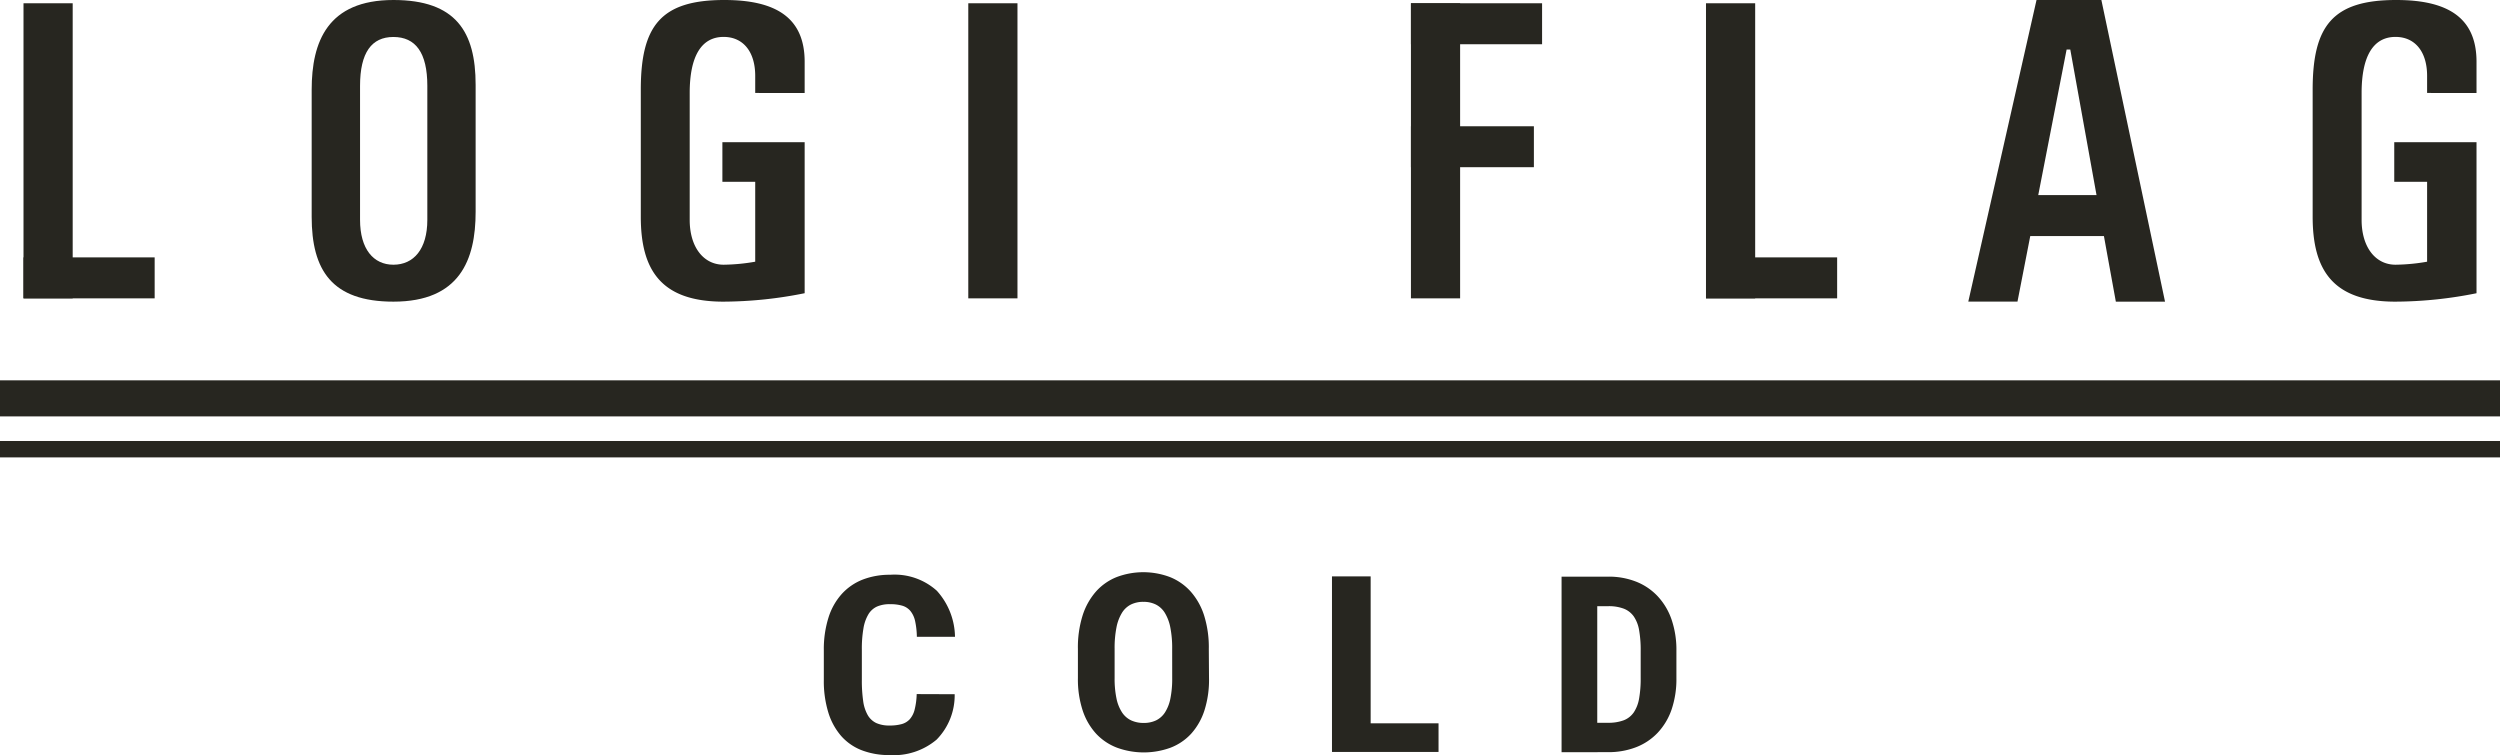
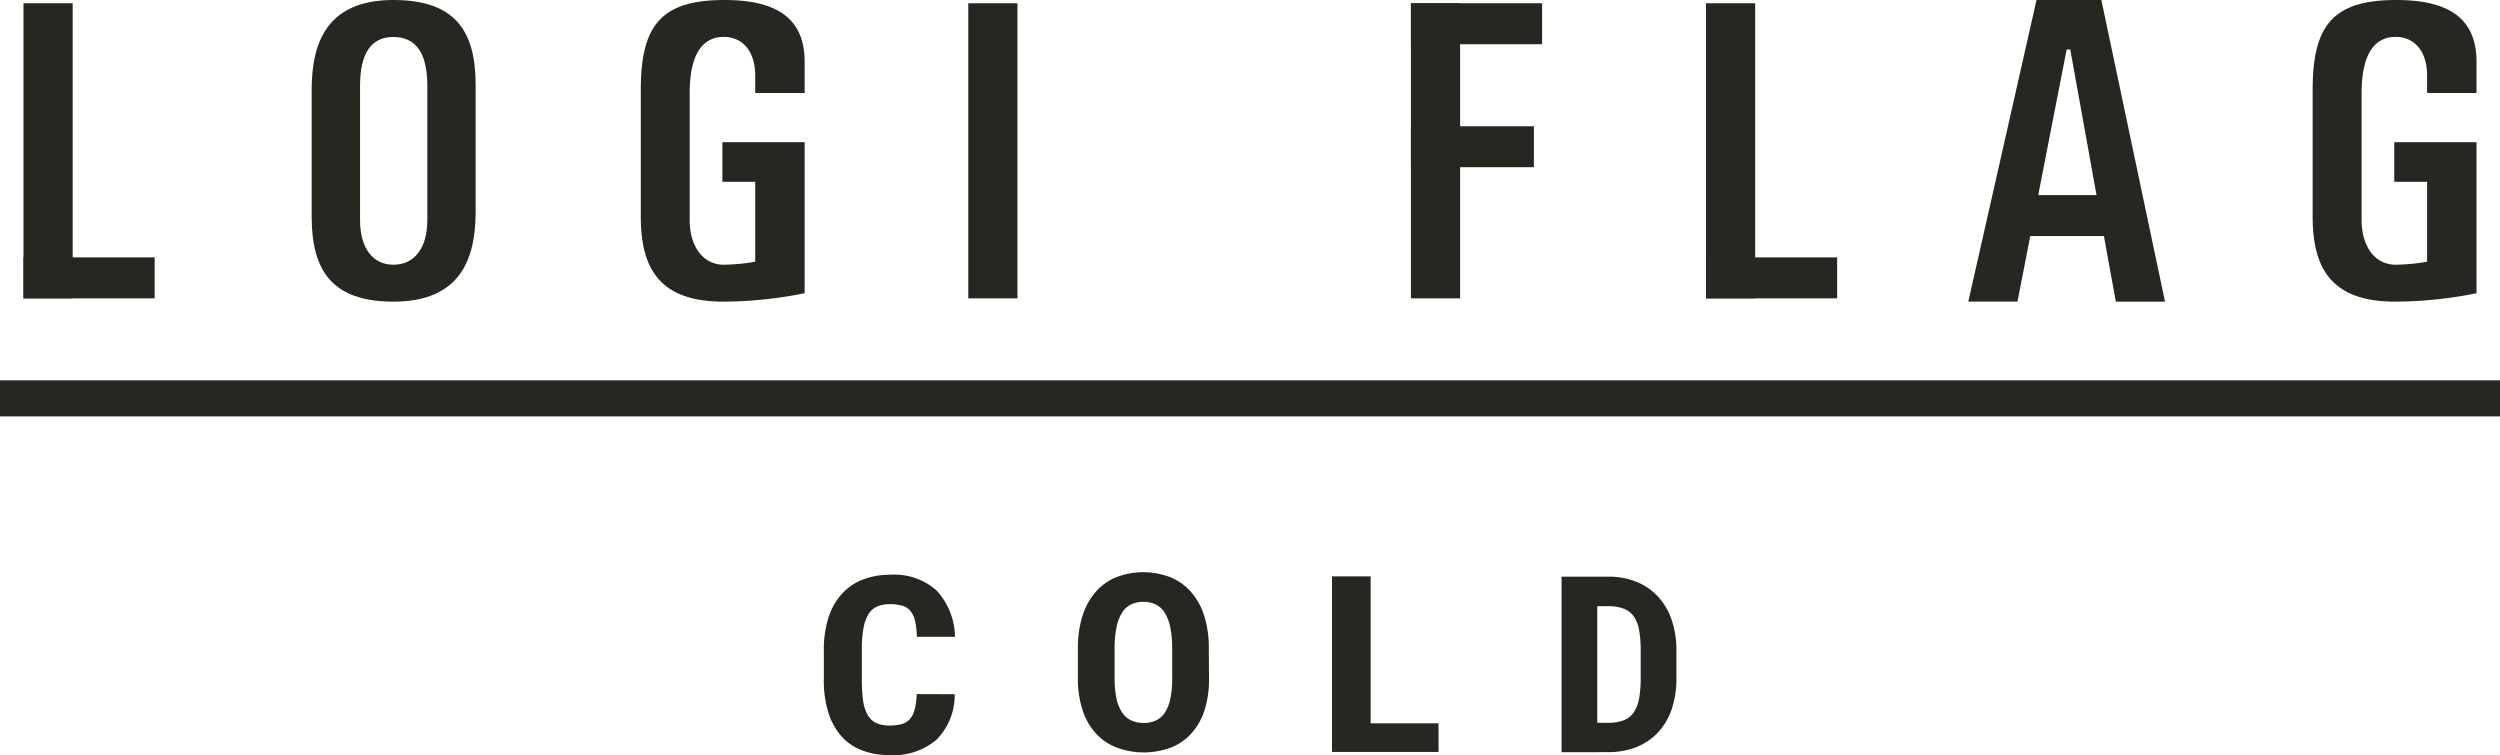
<svg xmlns="http://www.w3.org/2000/svg" id="グループ_19883" data-name="グループ 19883" width="107.757" height="32.544">
  <g id="グループ_26849" data-name="グループ 26849" fill="#272620">
    <path id="パス_744714" data-name="パス 744714" d="M64.621 46.3a2.723 2.723 0 01-.78 1.958 2.867 2.867 0 01-2.025.665 3.271 3.271 0 01-1.2-.208 2.278 2.278 0 01-.89-.618 2.8 2.8 0 01-.553-1.016 4.605 4.605 0 01-.192-1.394V44.4a4.534 4.534 0 01.2-1.4 2.753 2.753 0 01.571-1.018 2.4 2.4 0 01.9-.621 3.216 3.216 0 011.191-.21 2.719 2.719 0 012.011.691 3.023 3.023 0 01.781 1.984h-1.644a3.425 3.425 0 00-.075-.678 1.042 1.042 0 00-.2-.433.725.725 0 00-.347-.229 1.811 1.811 0 00-.532-.067 1.362 1.362 0 00-.559.1.849.849 0 00-.375.335 1.732 1.732 0 00-.214.608 5.119 5.119 0 00-.069.922v1.3a6.138 6.138 0 00.056.9 1.679 1.679 0 00.194.61.853.853 0 00.367.346 1.354 1.354 0 00.579.109 1.915 1.915 0 00.515-.06.736.736 0 00.353-.21.986.986 0 00.211-.415 3.07 3.07 0 00.089-.67z" transform="translate(-23.472 -16.377)" />
    <path id="パス_744715" data-name="パス 744715" d="M82.825 45.533a4.34 4.34 0 01-.2 1.4 2.768 2.768 0 01-.573 1 2.351 2.351 0 01-.889.6 3.365 3.365 0 01-2.3 0 2.4 2.4 0 01-.9-.6 2.765 2.765 0 01-.582-1 4.3 4.3 0 01-.207-1.4v-1.257a4.584 4.584 0 01.2-1.436 2.892 2.892 0 01.576-1.036 2.369 2.369 0 01.893-.626 3.248 3.248 0 012.3 0 2.4 2.4 0 01.894.626 2.869 2.869 0 01.579 1.036 4.585 4.585 0 01.2 1.436zm-1.588-1.267a4.539 4.539 0 00-.081-.922 1.887 1.887 0 00-.237-.626.965.965 0 00-.388-.358 1.184 1.184 0 00-.531-.115 1.2 1.2 0 00-.538.114.965.965 0 00-.388.358 1.887 1.887 0 00-.237.626 4.54 4.54 0 00-.081.922v1.267a4.162 4.162 0 00.081.88 1.728 1.728 0 00.24.6.967.967 0 00.393.343 1.268 1.268 0 00.541.11 1.219 1.219 0 00.53-.11.957.957 0 00.385-.343 1.715 1.715 0 00.234-.6 4.258 4.258 0 00.078-.88z" transform="translate(-30.713 -16.304)" />
    <path id="パス_744716" data-name="パス 744716" d="M97.032 47.6h2.926v1.234h-4.593v-7.567h1.667z" transform="translate(-37.953 -16.423)" />
    <path id="パス_744717" data-name="パス 744717" d="M111.8 48.853v-7.567h2.013a3.21 3.21 0 011.2.216 2.548 2.548 0 01.925.624 2.816 2.816 0 01.6 1 4.038 4.038 0 01.212 1.359v1.175a4.077 4.077 0 01-.209 1.357 2.782 2.782 0 01-.6 1 2.552 2.552 0 01-.931.621 3.3 3.3 0 01-1.213.213zm1.538-6.294v5.026h.46a1.888 1.888 0 00.68-.107.933.933 0 00.434-.341 1.537 1.537 0 00.23-.6 4.873 4.873 0 00.068-.878v-1.182a4.914 4.914 0 00-.068-.884 1.488 1.488 0 00-.23-.592.946.946 0 00-.431-.335 1.825 1.825 0 00-.667-.107z" transform="translate(-44.492 -16.431)" />
    <path id="長方形_89899" data-name="長方形 89899" transform="translate(41.736 .141)" d="M0 0h2.12v12.719H0z" />
    <path id="長方形_89900" data-name="長方形 89900" transform="translate(1.013 .141)" d="M0 0h2.12v12.719H0z" />
    <path id="長方形_89901" data-name="長方形 89901" transform="translate(1.013 11.094)" d="M0 0h5.653v1.766H0z" />
    <path id="長方形_89902" data-name="長方形 89902" transform="translate(60.815 .141)" d="M0 0h2.12v12.719H0z" />
    <path id="長方形_89903" data-name="長方形 89903" transform="translate(60.815 .141)" d="M0 0h5.653v1.766H0z" />
    <path id="長方形_89904" data-name="長方形 89904" transform="translate(60.815 5.441)" d="M0 0h5.3v1.766H0z" />
    <path id="パス_744718" data-name="パス 744718" d="M25.839 0C23 0 22.315 1.8 22.315 3.869v5.476c0 2.286.857 3.657 3.524 3.657 2.856 0 3.543-1.8 3.543-3.869V3.656c0-2.287-.85-3.656-3.543-3.656M27.3 9.476c0 1.262-.587 1.934-1.464 1.934-.855 0-1.436-.672-1.436-1.934V3.7c0-1.434.5-2.106 1.436-2.106.957 0 1.464.672 1.464 2.106z" transform="translate(-8.881)" />
    <path id="長方形_89905" data-name="長方形 89905" transform="translate(73.533 .141)" d="M0 0h2.12v12.719H0z" />
    <path id="長方形_89906" data-name="長方形 89906" transform="translate(73.533 11.094)" d="M0 0h5.653v1.766H0z" />
    <path id="長方形_89907" data-name="長方形 89907" transform="translate(86.945 8.409)" d="M0 0h4.528v1.766H0z" />
    <path id="パス_744719" data-name="パス 744719" d="M146.659 0h-2.795l-2.941 13h2.12l2.118-10.865h.158l1.018 5.648.56 3.1.386 2.12h2.12z" transform="translate(-56.084)" />
    <path id="パス_744720" data-name="パス 744720" d="M52.939 4.008V2.665C52.939.789 51.736 0 49.476 0c-2.741 0-3.6 1.117-3.6 3.869v5.476c0 2.285.863 3.657 3.563 3.657a17.924 17.924 0 003.5-.364v-6.51h-3.546v1.709h1.415v3.443a8.385 8.385 0 01-1.361.13c-.861 0-1.463-.75-1.463-1.934V4.008c0-1.556.485-2.417 1.463-2.417.836 0 1.361.632 1.361 1.679v.737z" transform="translate(-18.256)" />
    <path id="パス_744721" data-name="パス 744721" d="M172.638 4.008V2.665c0-1.876-1.2-2.665-3.463-2.665-2.742 0-3.6 1.117-3.6 3.869v5.476c0 2.285.862 3.657 3.563 3.657a17.928 17.928 0 003.5-.363V6.128h-3.546v1.709h1.416v3.443a8.394 8.394 0 01-1.361.13c-.861 0-1.462-.751-1.462-1.934V4.008c0-1.556.484-2.417 1.462-2.417.836 0 1.361.632 1.361 1.679v.737z" transform="translate(-65.893)" />
-     <path id="長方形_89908" data-name="長方形 89908" transform="translate(0 19.008)" d="M0 0h107.757v.707H0z" />
    <path id="長方形_89909" data-name="長方形 89909" transform="translate(0 16.393)" d="M0 0h107.757v1.554H0z" />
  </g>
</svg>